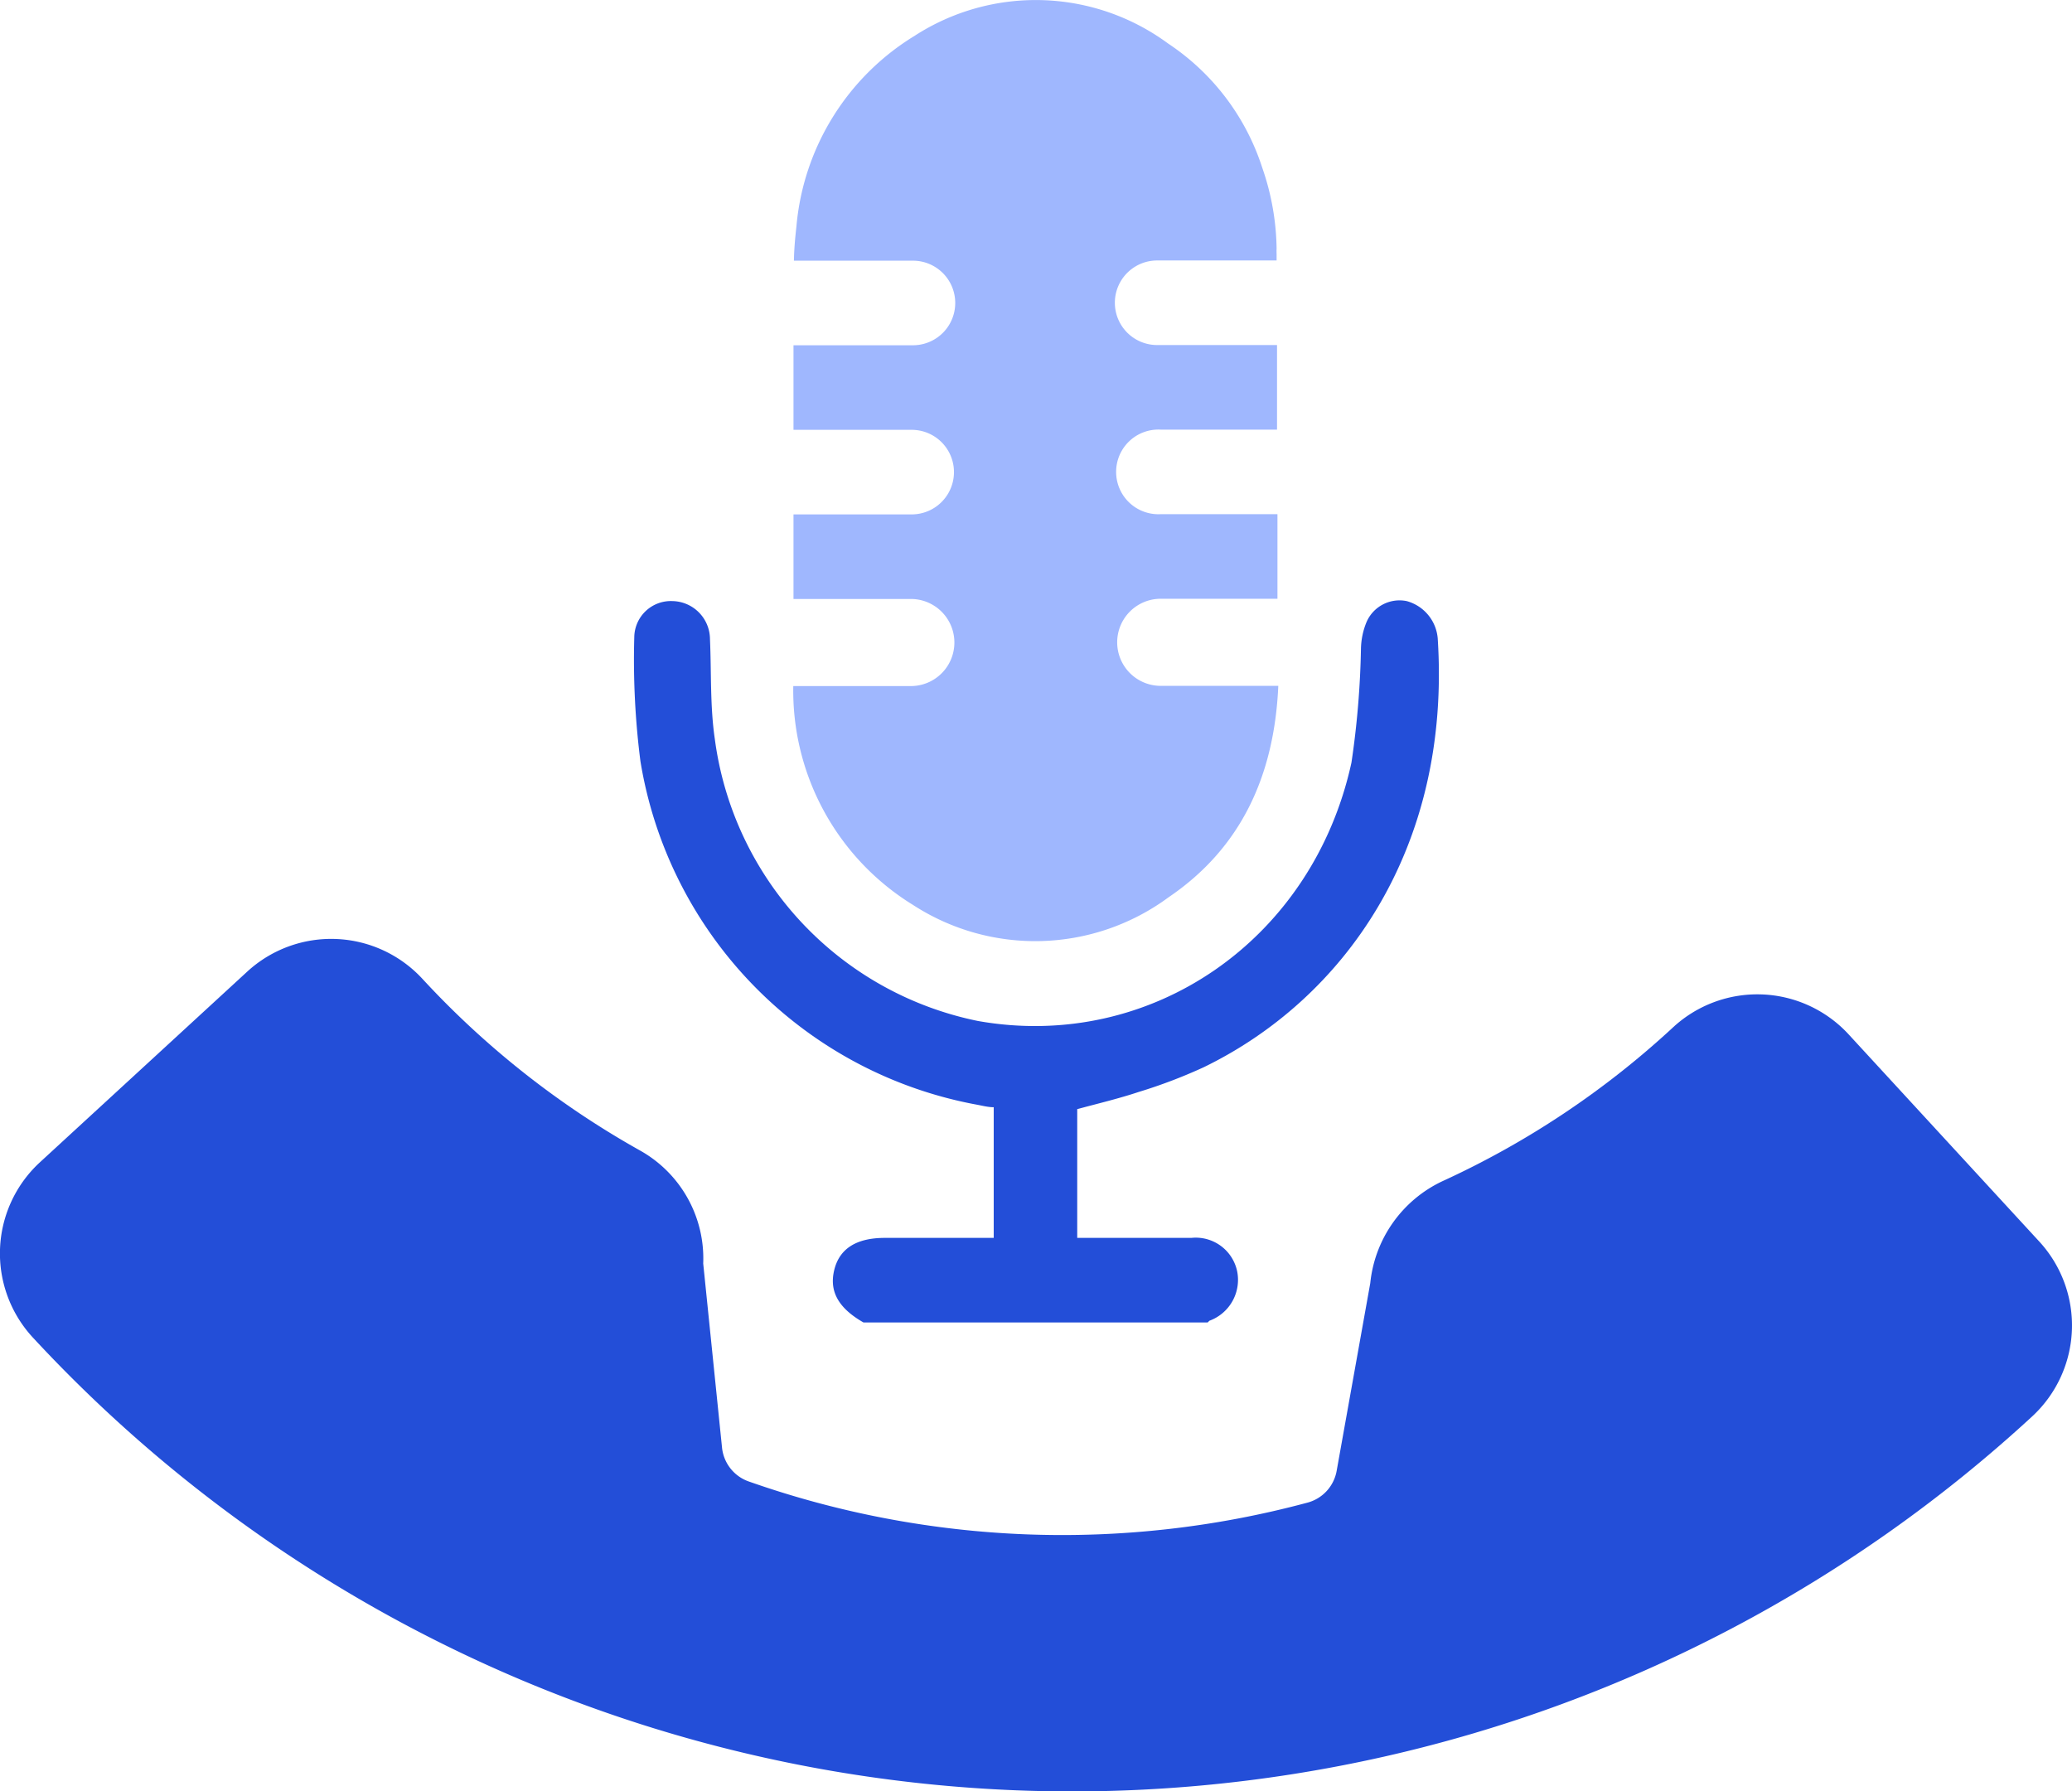
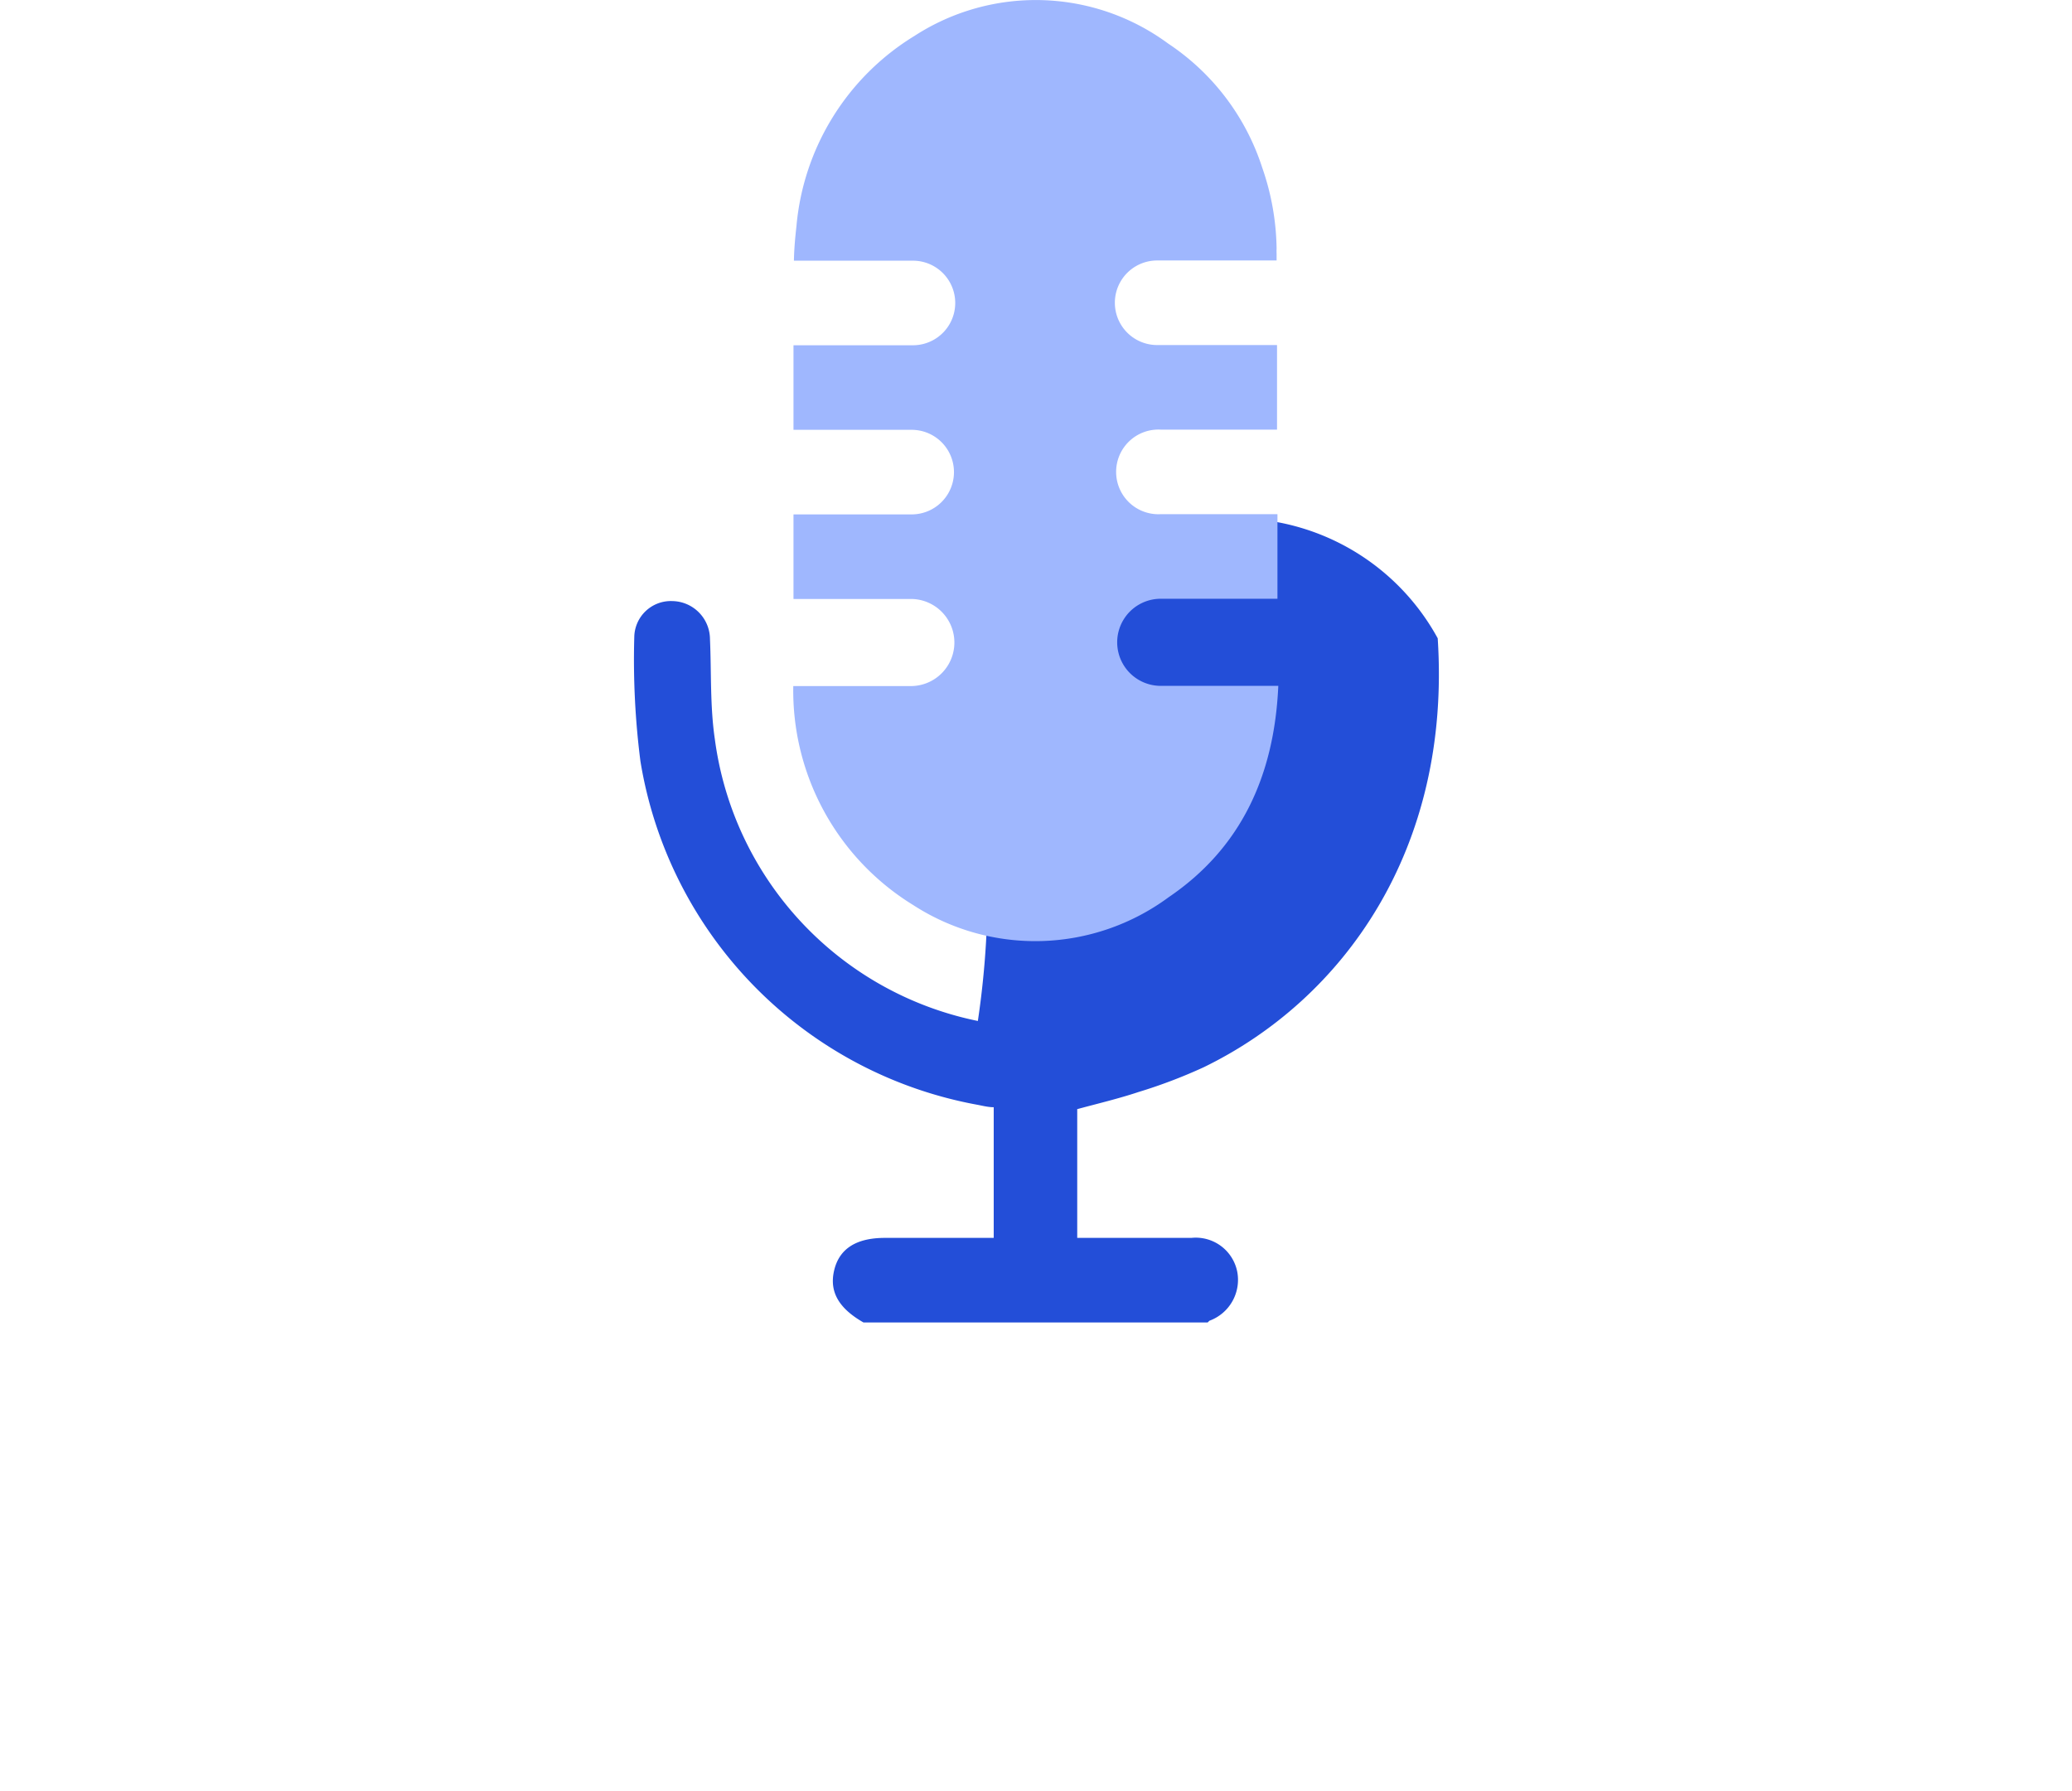
<svg xmlns="http://www.w3.org/2000/svg" viewBox="0 0 98 84.71">
  <defs>
    <style>.cls-1{fill:#234ed8;}.cls-2{fill:#9fb7fe;}</style>
  </defs>
  <g id="Layer_2" data-name="Layer 2">
    <g id="Layer_1-2" data-name="Layer 1">
-       <path class="cls-1" d="M40.84,62.55c-1.17-.67-1.62-1.45-1.39-2.45s1-1.55,2.4-1.55H47V52.37c-.24,0-.49-.06-.74-.11A19.75,19.75,0,0,1,30.29,36,37.78,37.78,0,0,1,30,30.13a1.73,1.73,0,0,1,1.8-1.7,1.81,1.81,0,0,1,1.78,1.8c.07,1.58,0,3.17.23,4.73A15.71,15.71,0,0,0,46.25,48.29c8.16,1.45,15.83-3.8,17.67-12.22a41.68,41.68,0,0,0,.45-5.39,3.49,3.49,0,0,1,.26-1.25,1.7,1.7,0,0,1,1.9-1A2,2,0,0,1,68,30.19c.65,10-4.48,17.09-11.07,20.29a24.37,24.37,0,0,1-3.08,1.17c-.93.31-1.9.54-2.9.81v6.09h5.4a2,2,0,0,1,2.17,1.61,2.06,2.06,0,0,1-1.32,2.31s-.05.05-.08.08Z" />
+       <path class="cls-1" d="M40.84,62.55c-1.17-.67-1.62-1.45-1.39-2.45s1-1.55,2.4-1.55H47V52.37c-.24,0-.49-.06-.74-.11A19.75,19.75,0,0,1,30.29,36,37.78,37.78,0,0,1,30,30.13a1.73,1.73,0,0,1,1.8-1.7,1.81,1.81,0,0,1,1.78,1.8c.07,1.58,0,3.17.23,4.73A15.71,15.71,0,0,0,46.25,48.29a41.68,41.68,0,0,0,.45-5.39,3.49,3.49,0,0,1,.26-1.25,1.7,1.7,0,0,1,1.9-1A2,2,0,0,1,68,30.19c.65,10-4.48,17.09-11.07,20.29a24.37,24.37,0,0,1-3.08,1.17c-.93.31-1.9.54-2.9.81v6.09h5.4a2,2,0,0,1,2.17,1.61,2.06,2.06,0,0,1-1.32,2.31s-.05.05-.08.08Z" />
      <path class="cls-2" d="M54.9,32.44a2.06,2.06,0,1,1,0-4.12h5.52v-4H54.89a2,2,0,0,1-2.1-2,2,2,0,0,1,2.1-2H60.4v-4h-.67c-1.68,0-3.35,0-5,0a2,2,0,0,1,0-4c1,0,2,0,2.93,0h2.72c0-.11,0-.22,0-.32h0a2.11,2.11,0,0,1,0-.25,12.11,12.11,0,0,0-.68-3.82h0a11.15,11.15,0,0,0-4.45-5.87,10.55,10.55,0,0,0-12-.36,11.76,11.76,0,0,0-5.58,9c-.06.53-.11,1.07-.12,1.63h5.63a2,2,0,1,1,0,4c-1.46,0-2.92,0-4.36,0H37.53v4h5.59a2,2,0,1,1,0,4H37.53v4c1.89,0,3.72,0,5.55,0a2.06,2.06,0,1,1,0,4.12c-1.31,0-2.62,0-3.94,0H37.52a11.9,11.9,0,0,0,5.66,10.35,10.62,10.62,0,0,0,12.09-.36c3.39-2.3,5-5.7,5.19-10Z" />
-       <path class="cls-1" d="M79.09,48.63a41.42,41.42,0,0,1-10.87,7.24,6,6,0,0,0-3.41,4.82l-1.59,8.88a1.9,1.9,0,0,1-1.41,1.51,44.65,44.65,0,0,1-26.37-1,1.9,1.9,0,0,1-1.29-1.61l-.89-8.71a5.85,5.85,0,0,0-3-5.35A41.8,41.8,0,0,1,20,46.32a5.87,5.87,0,0,0-8.3-.37L1.86,55a5.86,5.86,0,0,0-.29,8.28A67,67,0,0,0,96.11,67a5.86,5.86,0,0,0,.34-8.28l-9-9.78A5.87,5.87,0,0,0,79.09,48.63Z" />
    </g>
  </g>
</svg>